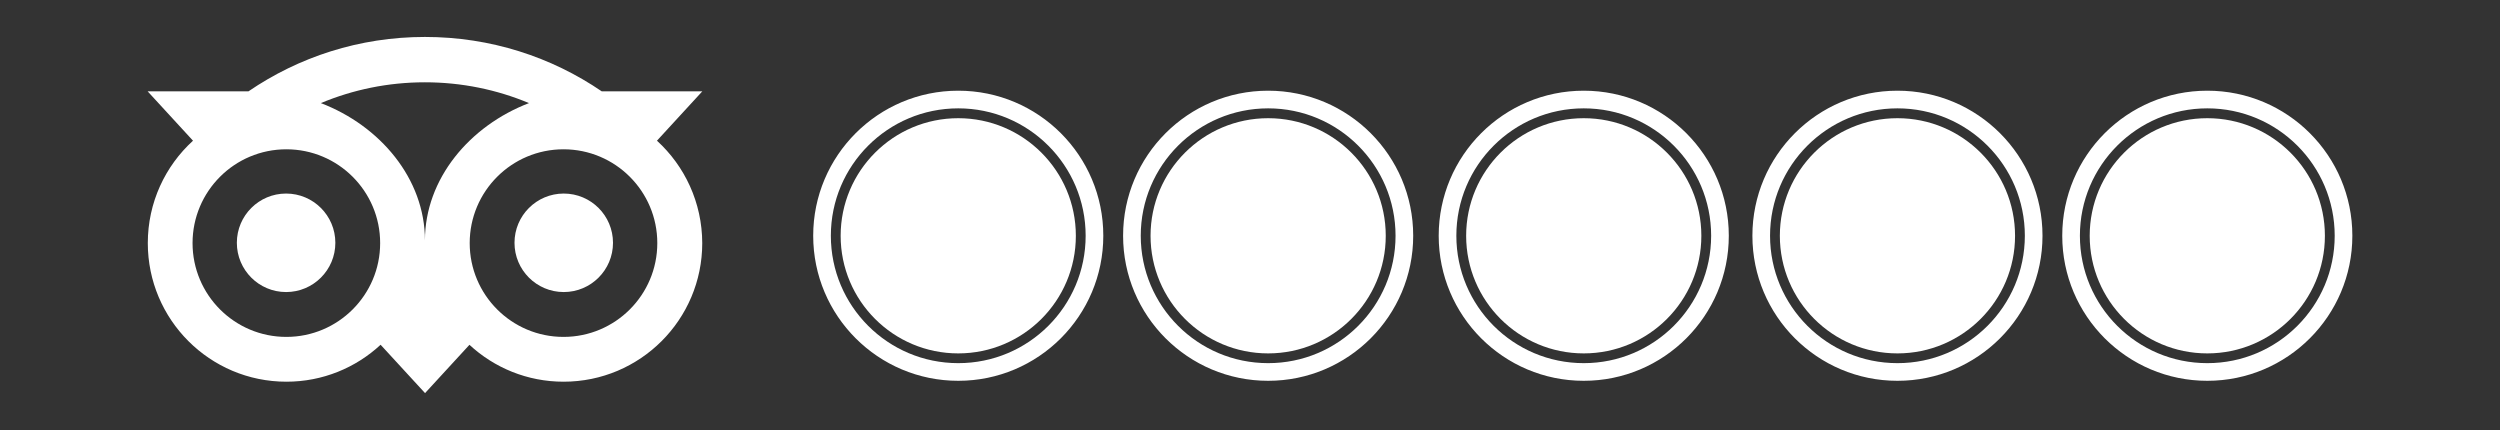
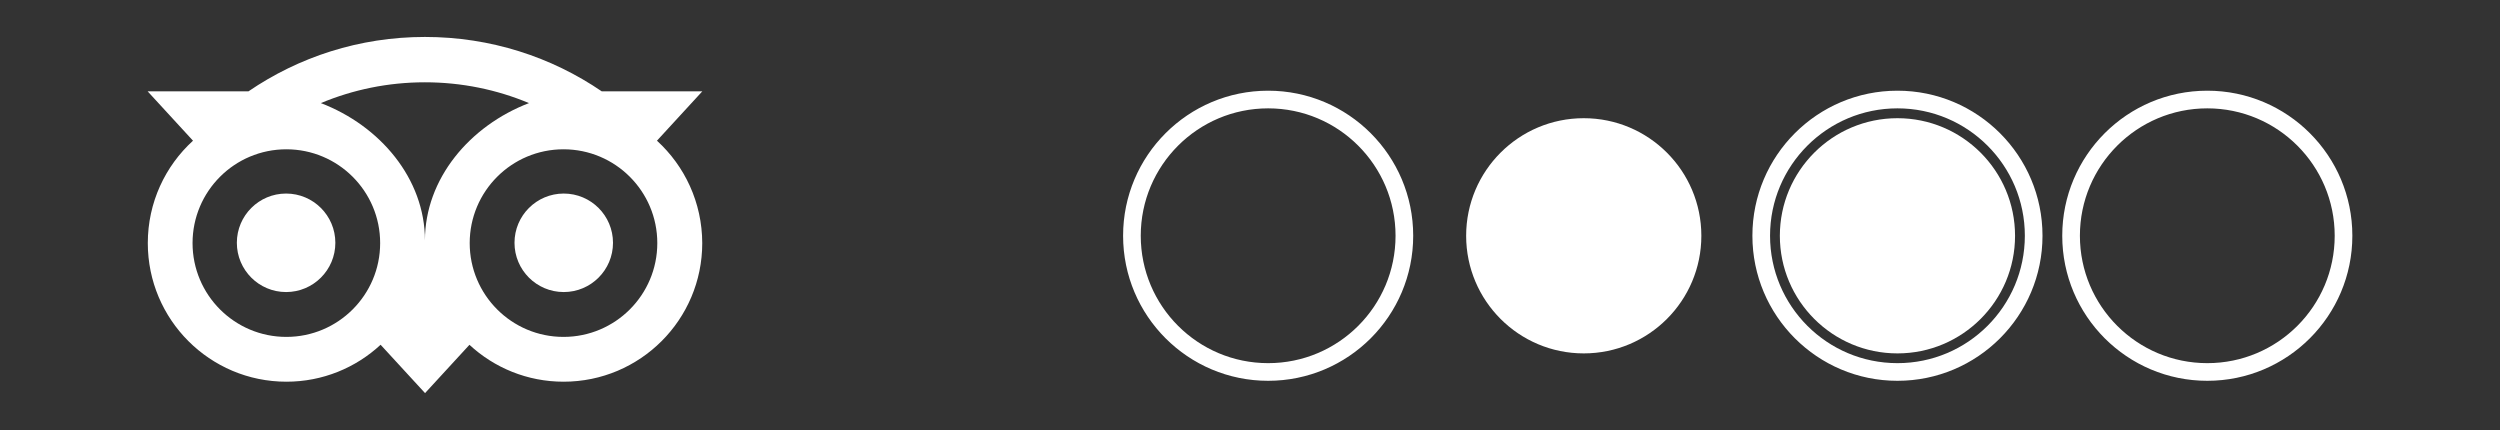
<svg xmlns="http://www.w3.org/2000/svg" version="1.1" id="Layer_1" x="0px" y="0px" viewBox="0 0 500 86" style="enable-background:new 0 0 500 86;" xml:space="preserve">
  <rect x="0" y="0" width="500" height="86" fill="#333333" stroke="none" />
  <style type="text/css">
	.st0{fill:#FFFFFF;}
</style>
  <g>
    <path class="st0" d="M67.07,48.56c0,5.44-4.41,9.85-9.85,9.85s-9.85-4.41-9.85-9.85c0-5.44,4.41-9.85,9.85-9.85   S67.07,43.12,67.07,48.56" />
    <path class="st0" d="M112.75,38.71c-5.44,0-9.85,4.41-9.85,9.85c0,5.44,4.41,9.85,9.85,9.85c5.44,0,9.85-4.41,9.85-9.85   C122.6,43.12,118.19,38.71,112.75,38.71" />
    <path class="st0" d="M131.39,28.14l9.07-9.87h-20.11C110.29,11.4,98.13,7.39,84.99,7.39c-13.13,0-25.25,4.02-35.3,10.88H29.53   l9.07,9.87c-5.56,5.07-9.04,12.37-9.04,20.48c0,15.31,12.41,27.72,27.72,27.72c7.27,0,13.89-2.8,18.84-7.39l8.89,9.67l8.88-9.66   c4.94,4.58,11.56,7.38,18.83,7.38c15.31,0,27.73-12.41,27.73-27.72C140.43,40.51,136.94,33.2,131.39,28.14z M57.27,67.38   c-10.36,0-18.76-8.4-18.76-18.76c0-10.36,8.4-18.76,18.76-18.76s18.76,8.4,18.76,18.76C76.03,58.98,67.63,67.38,57.27,67.38z    M84.99,48.08c0-12.34-8.98-22.93-20.82-27.46c6.41-2.68,13.44-4.16,20.81-4.16c7.38,0,14.41,1.48,20.82,4.16   C93.97,25.15,84.99,35.74,84.99,48.08z M112.7,67.38c-10.36,0-18.76-8.4-18.76-18.76c0-10.36,8.4-18.76,18.76-18.76   c10.36,0,18.76,8.4,18.76,18.76C131.46,58.98,123.06,67.38,112.7,67.38z" />
    <g>
      <g>
-         <path class="st0" d="M191.65,18.14c-16.02,0-29.01,12.99-29.01,29.01c0,16.02,12.99,29.01,29.01,29.01s29.01-12.99,29.01-29.01     C220.67,31.13,207.68,18.14,191.65,18.14z M191.65,72.63c-14.07,0-25.48-11.41-25.48-25.48c0-14.07,11.41-25.48,25.48-25.48     s25.48,11.41,25.48,25.48C217.13,61.23,205.72,72.63,191.65,72.63z" />
-         <circle class="st0" cx="191.65" cy="47.16" r="23.52" />
+         </g>
+       <g>
+         <path class="st0" d="M253.63,18.14c-16.02,0-29.01,12.99-29.01,29.01c0,16.02,12.99,29.01,29.01,29.01s29.01-12.99,29.01-29.01     C282.64,31.13,269.65,18.14,253.63,18.14z M253.63,72.63c-14.07,0-25.48-11.41-25.48-25.48c0-14.07,11.41-25.48,25.48-25.48     c14.07,0,25.48,11.41,25.48,25.48C279.11,61.23,267.7,72.63,253.63,72.63z" />
      </g>
      <g>
-         <path class="st0" d="M253.63,18.14c-16.02,0-29.01,12.99-29.01,29.01c0,16.02,12.99,29.01,29.01,29.01s29.01-12.99,29.01-29.01     C282.64,31.13,269.65,18.14,253.63,18.14z M253.63,72.63c-14.07,0-25.48-11.41-25.48-25.48c0-14.07,11.41-25.48,25.48-25.48     c14.07,0,25.48,11.41,25.48,25.48C279.11,61.23,267.7,72.63,253.63,72.63z" />
-         <circle class="st0" cx="253.63" cy="47.16" r="23.52" />
-       </g>
-       <g>
-         <path class="st0" d="M316.75,18.14c-16.02,0-29.01,12.99-29.01,29.01c0,16.02,12.99,29.01,29.01,29.01     c16.02,0,29.01-12.99,29.01-29.01C345.76,31.13,332.77,18.14,316.75,18.14z M316.75,72.63c-14.07,0-25.48-11.41-25.48-25.48     c0-14.07,11.41-25.48,25.48-25.48c14.07,0,25.48,11.41,25.48,25.48C342.22,61.23,330.82,72.63,316.75,72.63z" />
        <circle class="st0" cx="316.75" cy="47.16" r="23.52" />
      </g>
      <g>
        <path class="st0" d="M379.49,18.14c-16.02,0-29.01,12.99-29.01,29.01c0,16.02,12.99,29.01,29.01,29.01s29.01-12.99,29.01-29.01     C408.5,31.13,395.51,18.14,379.49,18.14z M379.49,72.63c-14.07,0-25.48-11.41-25.48-25.48c0-14.07,11.41-25.48,25.48-25.48     s25.48,11.41,25.48,25.48C404.96,61.23,393.56,72.63,379.49,72.63z" />
        <circle class="st0" cx="379.49" cy="47.16" r="23.52" />
      </g>
      <g>
        <path class="st0" d="M441.46,18.14c-16.02,0-29.01,12.99-29.01,29.01c0,16.02,12.99,29.01,29.01,29.01s29.01-12.99,29.01-29.01     C470.47,31.13,457.49,18.14,441.46,18.14z M441.46,72.63c-14.07,0-25.48-11.41-25.48-25.48c0-14.07,11.41-25.48,25.48-25.48     c14.07,0,25.48,11.41,25.48,25.48C466.94,61.23,455.53,72.63,441.46,72.63z" />
-         <circle class="st0" cx="441.46" cy="47.16" r="23.52" />
      </g>
    </g>
  </g>
</svg>